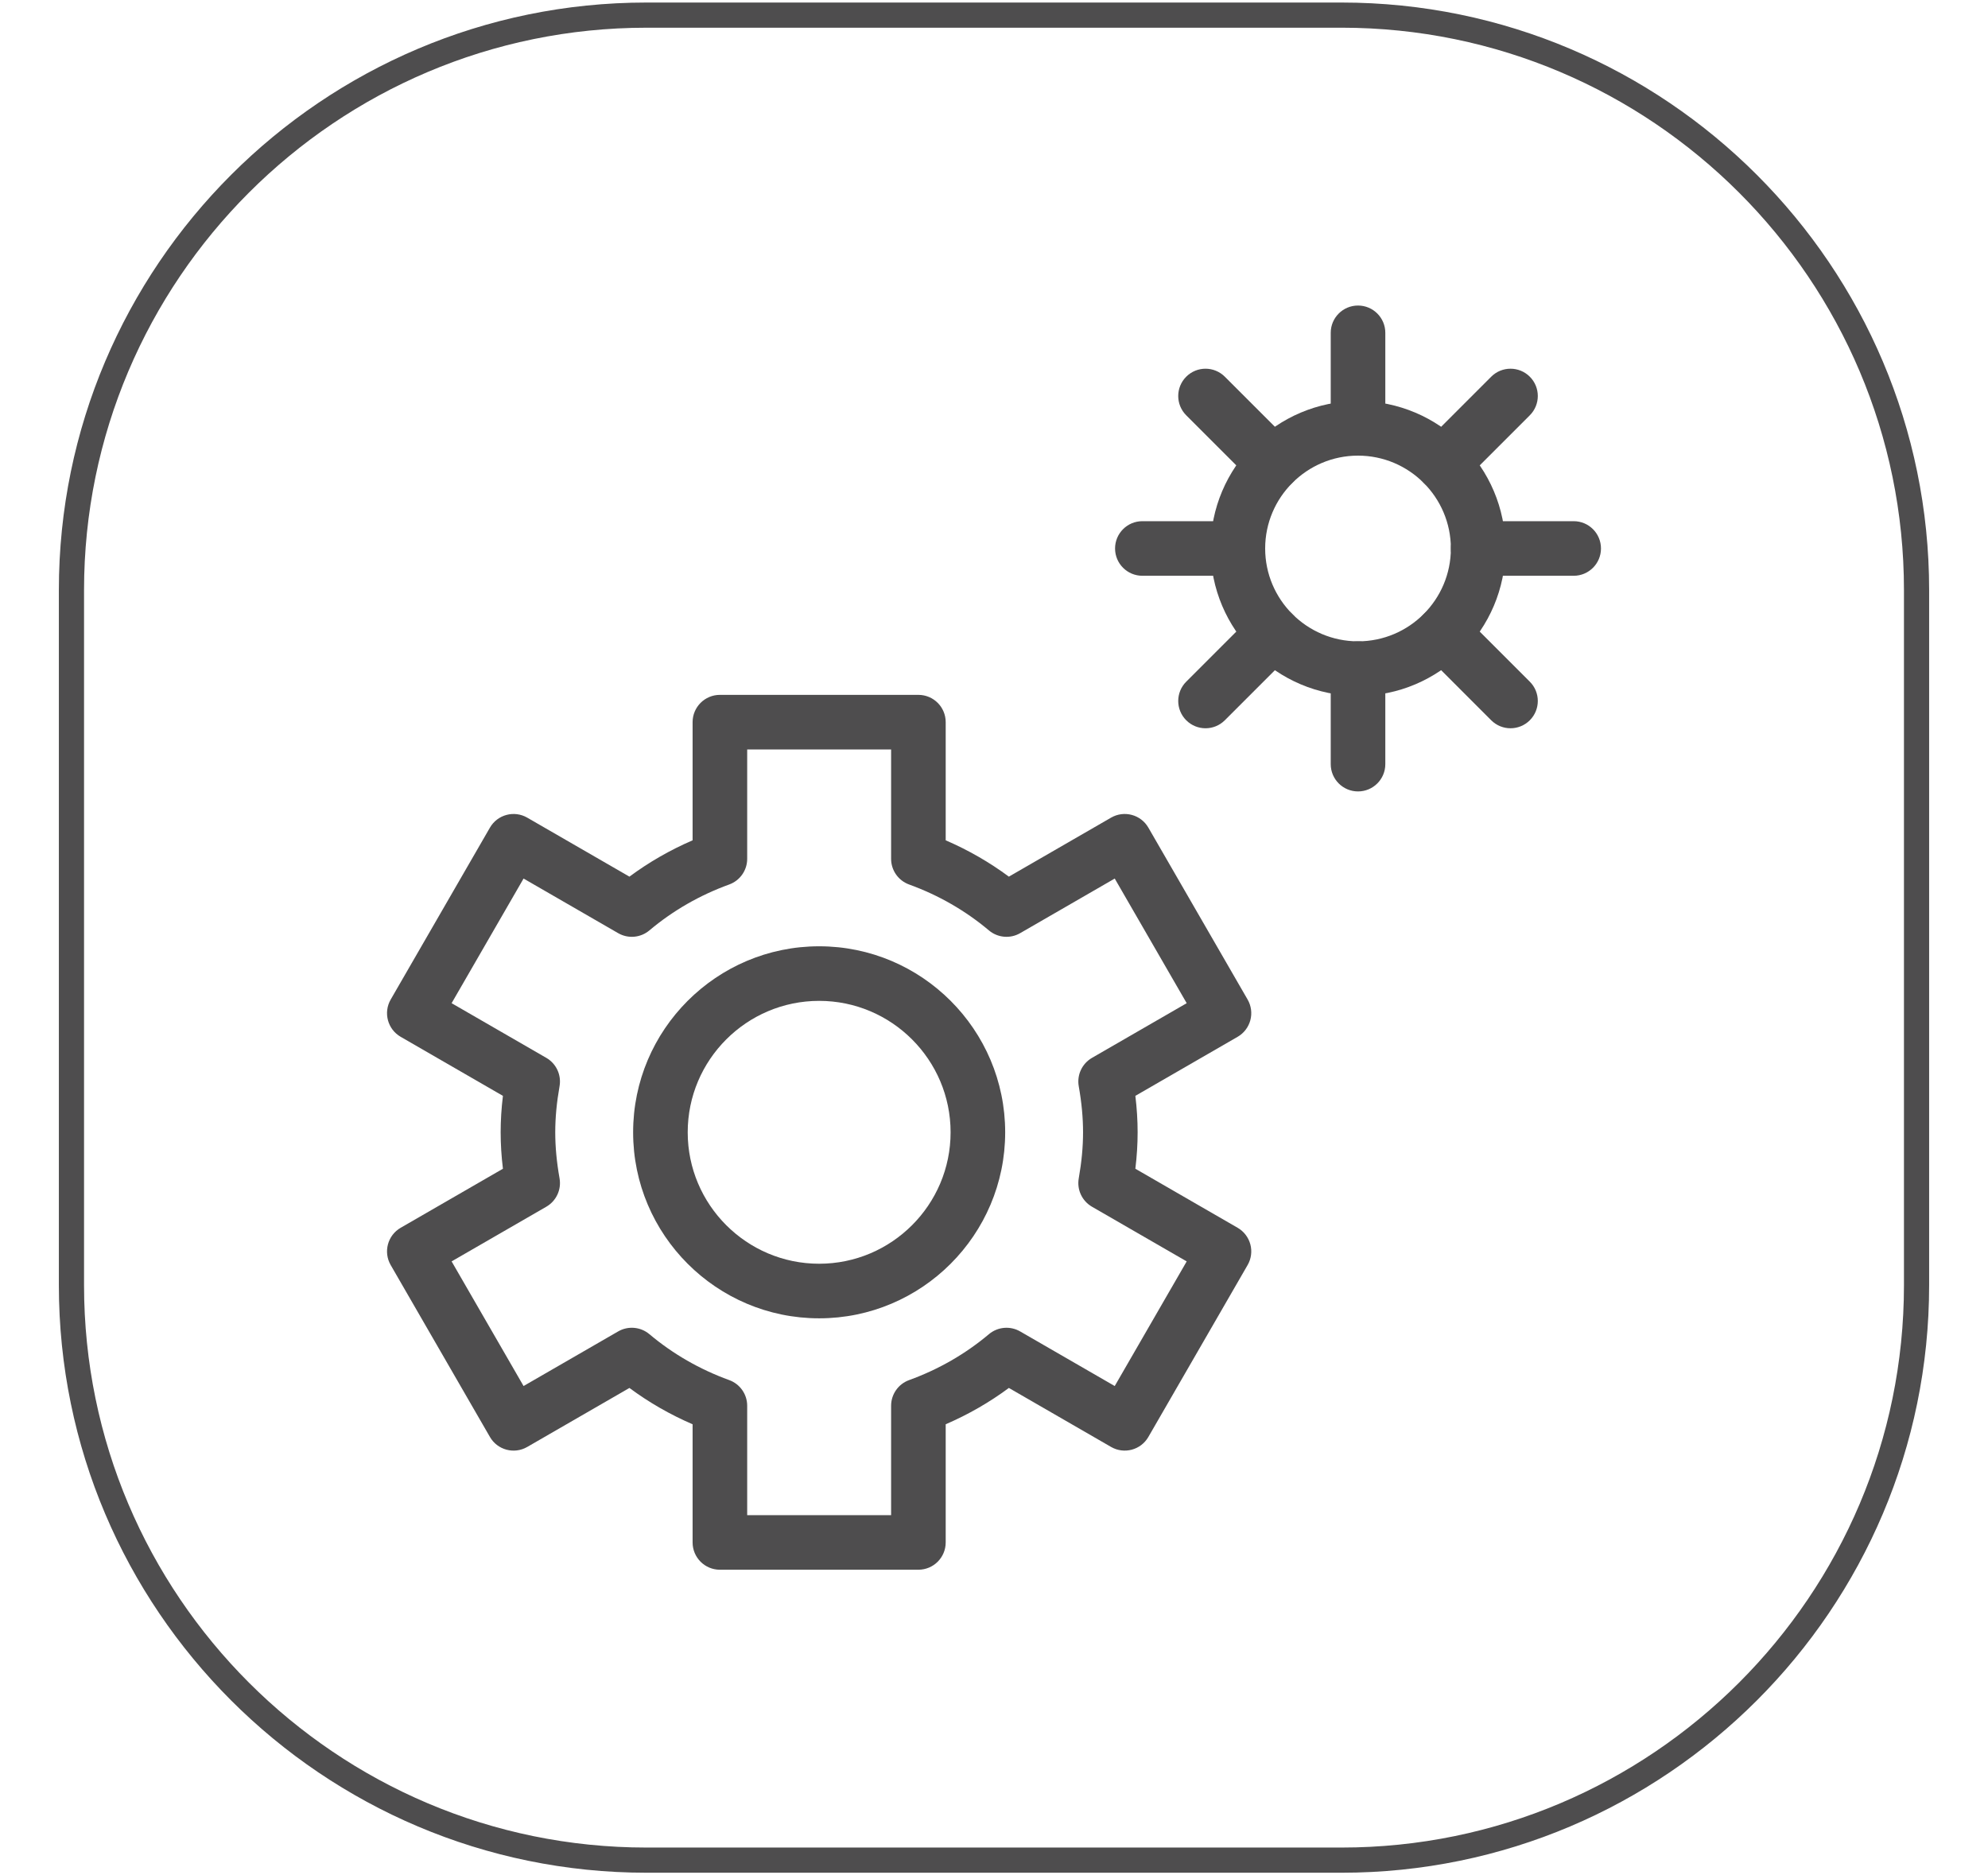
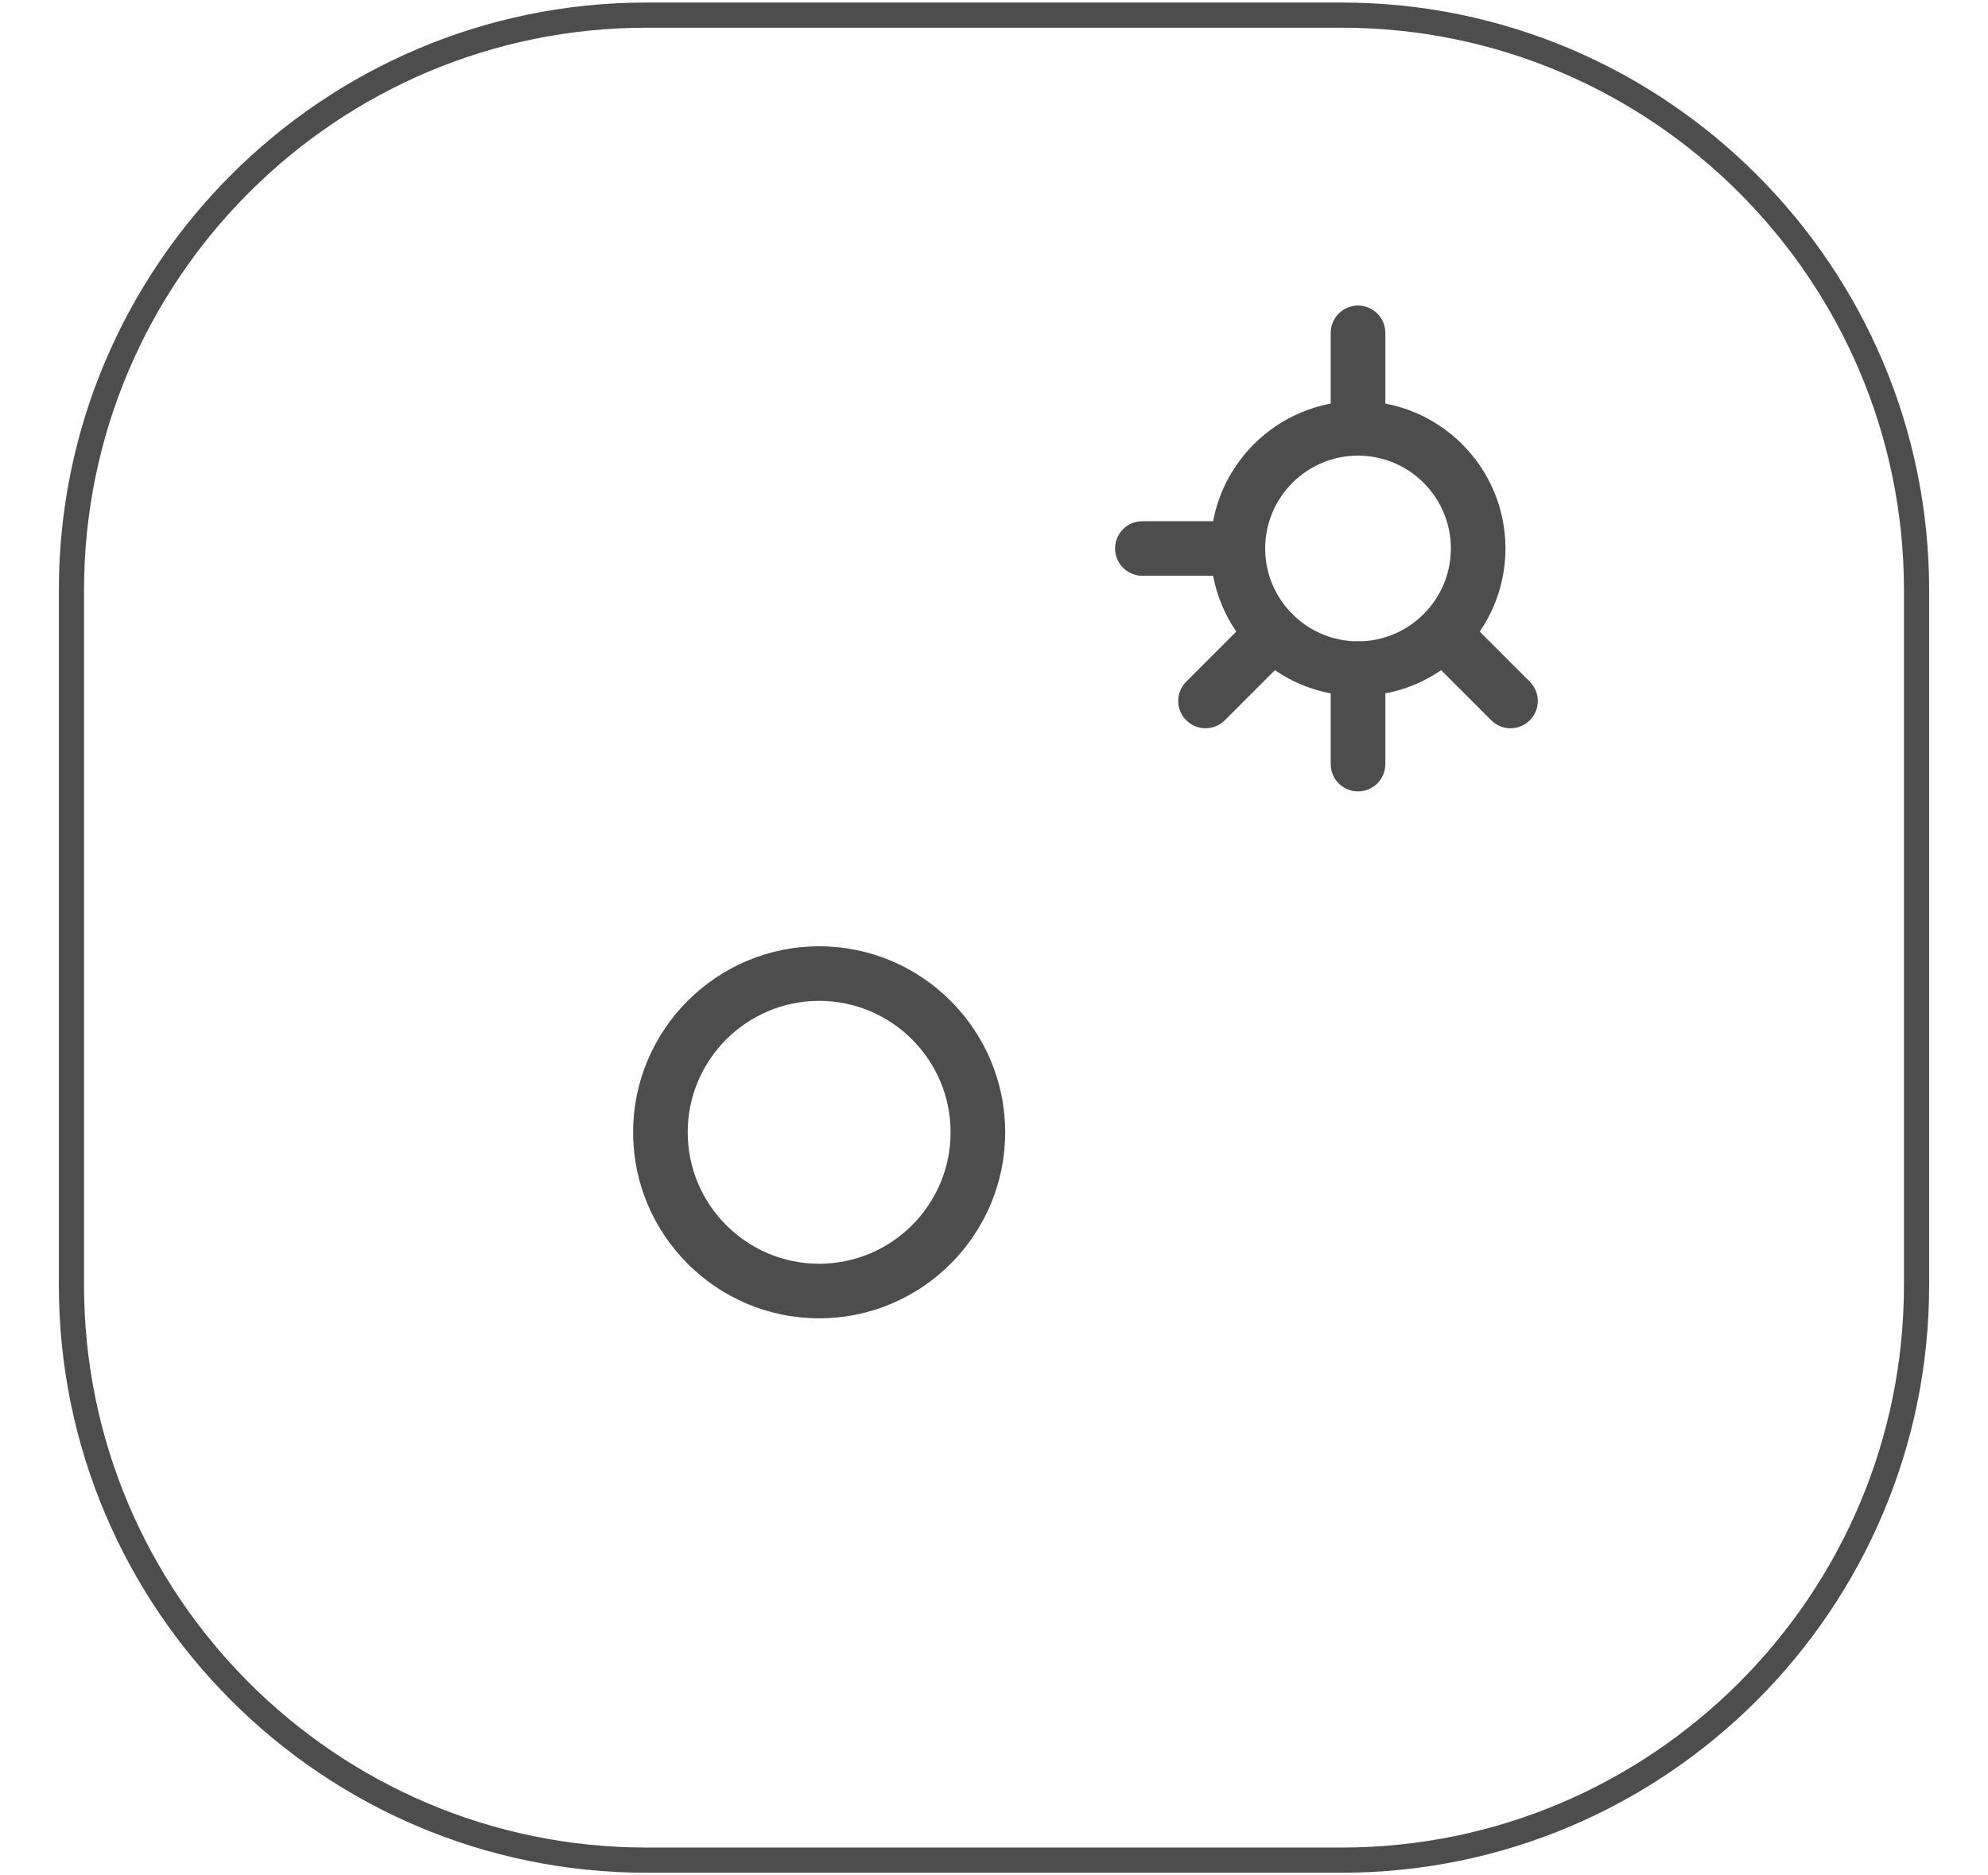
<svg xmlns="http://www.w3.org/2000/svg" id="Layer_1" width="300" height="283" viewBox="0 0 300 283">
  <defs>
    <style>.cls-1{fill:#4e4d4e;stroke-width:0px;}</style>
  </defs>
  <path class="cls-1" d="M202.447,282.617h-104.894c-48.893,0-88.67-39.774-88.67-88.663v-104.905C8.883,40.158,48.66.383,97.553.383h104.894c48.893,0,88.67,39.776,88.67,88.667v104.905c0,48.889-39.778,88.663-88.67,88.663ZM97.553,4.182C50.757,4.182,12.682,42.253,12.682,89.049v104.905c0,46.795,38.075,84.864,84.871,84.864h104.894c46.797,0,84.871-38.069,84.871-84.864v-104.905c0-46.797-38.075-84.868-84.871-84.868h-104.894Z" />
-   <path class="cls-1" d="M138.592,236.891h-29.956c-2.275,0-4.119-1.844-4.119-4.119v-17.831c-3.404-1.469-6.594-3.303-9.533-5.482l-15.424,8.904c-1.97,1.137-4.49.462-5.626-1.508l-14.977-25.943c-1.137-1.97-.463-4.489,1.507-5.626l15.431-8.909c-.23-1.889-.343-3.707-.343-5.5s.113-3.611.343-5.499l-15.431-8.91c-1.97-1.137-2.644-3.656-1.507-5.626l14.977-25.943c1.136-1.969,3.656-2.644,5.626-1.508l15.424,8.904c2.94-2.179,6.131-4.013,9.533-5.482v-17.831c0-2.275,1.844-4.119,4.119-4.119h29.956c2.275,0,4.119,1.844,4.119,4.119v17.831c3.404,1.469,6.594,3.303,9.534,5.482l15.423-8.904c1.971-1.137,4.49-.462,5.626,1.507l14.978,25.943c.546.946.695,2.07.411,3.125-.283,1.055-.972,1.955-1.919,2.501l-15.432,8.91c.23,1.889.343,3.706.343,5.499s-.113,3.611-.343,5.5l15.432,8.909c.946.546,1.636,1.446,1.919,2.501.284,1.055.135,2.179-.411,3.125l-14.978,25.943c-1.136,1.97-3.655,2.644-5.626,1.507l-15.423-8.904c-2.939,2.179-6.131,4.013-9.534,5.482v17.831c0,2.275-1.844,4.119-4.119,4.119ZM112.755,228.653h21.718v-16.508c0-1.732,1.084-3.28,2.713-3.871,4.454-1.617,8.507-3.949,12.047-6.93,1.325-1.117,3.211-1.283,4.712-.416l14.274,8.241,10.86-18.809-14.293-8.251c-1.499-.866-2.298-2.577-1.997-4.282.436-2.476.649-4.75.649-6.95s-.212-4.474-.649-6.95c-.301-1.705.498-3.416,1.997-4.282l14.293-8.252-10.86-18.809-14.274,8.241c-1.5.868-3.386.7-4.712-.416-3.542-2.981-7.595-5.312-12.047-6.93-1.629-.591-2.713-2.139-2.713-3.871v-16.508h-21.718v16.508c0,1.732-1.084,3.28-2.713,3.871-4.452,1.617-8.505,3.948-12.046,6.93-1.326,1.117-3.209,1.283-4.712.416l-14.275-8.242-10.859,18.809,14.292,8.252c1.499.866,2.298,2.577,1.997,4.282-.436,2.476-.649,4.749-.649,6.95s.212,4.474.649,6.95c.301,1.705-.498,3.416-1.997,4.282l-14.292,8.251,10.859,18.809,14.275-8.242c1.502-.866,3.387-.699,4.712.416,3.541,2.981,7.594,5.313,12.046,6.93,1.629.591,2.713,2.139,2.713,3.871v16.508Z" />
  <path class="cls-1" d="M123.615,198.95c-15.48,0-28.073-12.593-28.073-28.072s12.593-28.072,28.073-28.072,28.072,12.593,28.072,28.072-12.593,28.072-28.072,28.072ZM123.615,151.043c-10.938,0-19.836,8.898-19.836,19.835s8.898,19.835,19.836,19.835,19.835-8.898,19.835-19.835-8.898-19.835-19.835-19.835Z" />
  <path class="cls-1" d="M204.933,105.022c-12.268,0-22.25-9.981-22.25-22.25s9.982-22.25,22.25-22.25,22.249,9.981,22.249,22.25-9.981,22.25-22.249,22.25ZM204.933,68.76c-7.726,0-14.013,6.286-14.013,14.012s6.287,14.012,14.013,14.012,14.012-6.286,14.012-14.012-6.286-14.012-14.012-14.012Z" />
  <path class="cls-1" d="M204.933,68.76c-2.275,0-4.119-1.844-4.119-4.119v-14.413c0-2.275,1.844-4.119,4.119-4.119s4.119,1.844,4.119,4.119v14.413c0,2.275-1.844,4.119-4.119,4.119Z" />
-   <path class="cls-1" d="M192.112,74.071c-1.054,0-2.108-.402-2.912-1.206l-10.192-10.191c-1.609-1.608-1.609-4.216,0-5.824,1.607-1.609,4.215-1.608,5.824-.001l10.192,10.191c1.609,1.608,1.609,4.216,0,5.824-.803.804-1.858,1.207-2.912,1.207Z" />
  <path class="cls-1" d="M186.801,86.891h-14.413c-2.275,0-4.119-1.844-4.119-4.119s1.844-4.119,4.119-4.119h14.413c2.275,0,4.119,1.844,4.119,4.119s-1.844,4.119-4.119,4.119Z" />
  <path class="cls-1" d="M181.92,109.904c-1.054,0-2.109-.402-2.912-1.206-1.609-1.609-1.609-4.216,0-5.825l10.192-10.192c1.607-1.608,4.217-1.608,5.824,0,1.609,1.609,1.609,4.216,0,5.825l-10.192,10.192c-.803.804-1.858,1.206-2.912,1.206Z" />
  <path class="cls-1" d="M204.933,119.436c-2.275,0-4.119-1.844-4.119-4.119v-14.413c0-2.275,1.844-4.119,4.119-4.119s4.119,1.844,4.119,4.119v14.413c0,2.275-1.844,4.119-4.119,4.119Z" />
  <path class="cls-1" d="M227.944,109.904c-1.054,0-2.109-.402-2.912-1.207l-10.191-10.192c-1.609-1.608-1.609-4.216,0-5.824,1.609-1.608,4.217-1.608,5.824.001l10.191,10.192c1.609,1.608,1.609,4.216,0,5.824-.804.804-1.858,1.206-2.912,1.206Z" />
-   <path class="cls-1" d="M237.477,86.891h-14.413c-2.275,0-4.119-1.844-4.119-4.119s1.844-4.119,4.119-4.119h14.413c2.275,0,4.119,1.844,4.119,4.119s-1.844,4.119-4.119,4.119Z" />
-   <path class="cls-1" d="M217.753,74.071c-1.054,0-2.108-.402-2.912-1.206-1.609-1.608-1.609-4.216,0-5.824l10.191-10.191c1.607-1.609,4.215-1.608,5.824-.001,1.609,1.608,1.609,4.216,0,5.824l-10.191,10.191c-.803.804-1.858,1.207-2.912,1.207Z" />
</svg>